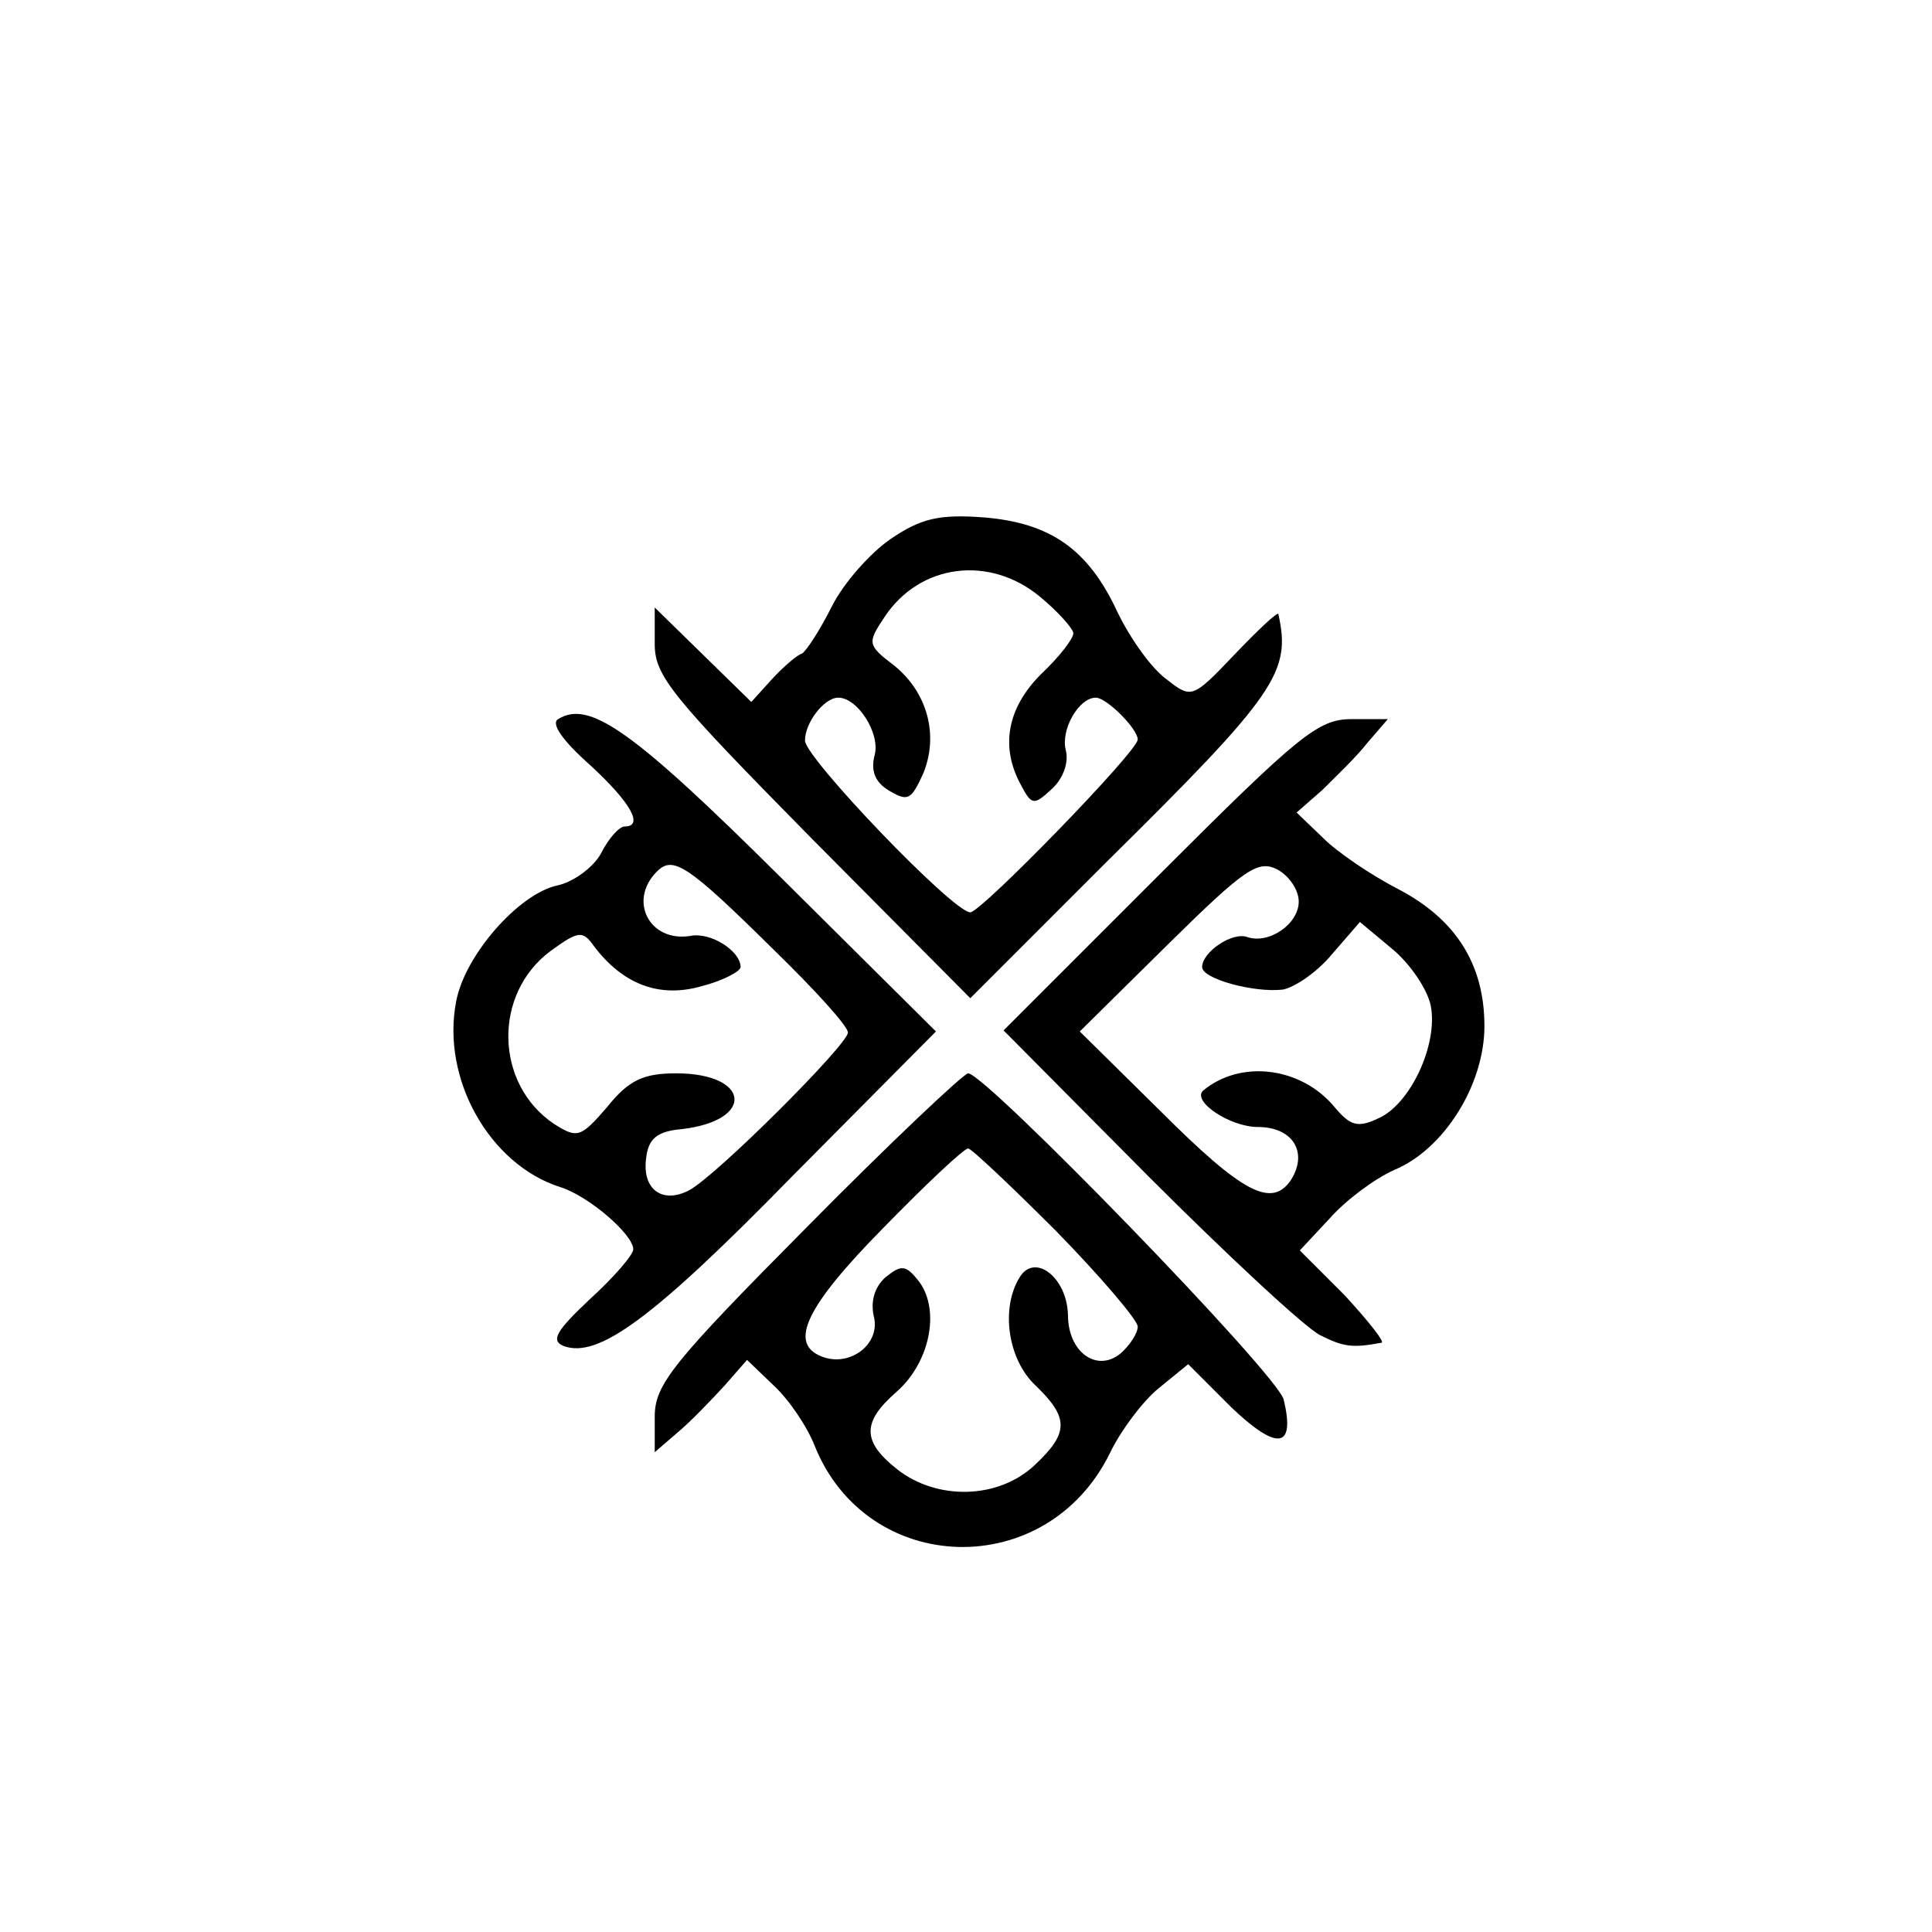
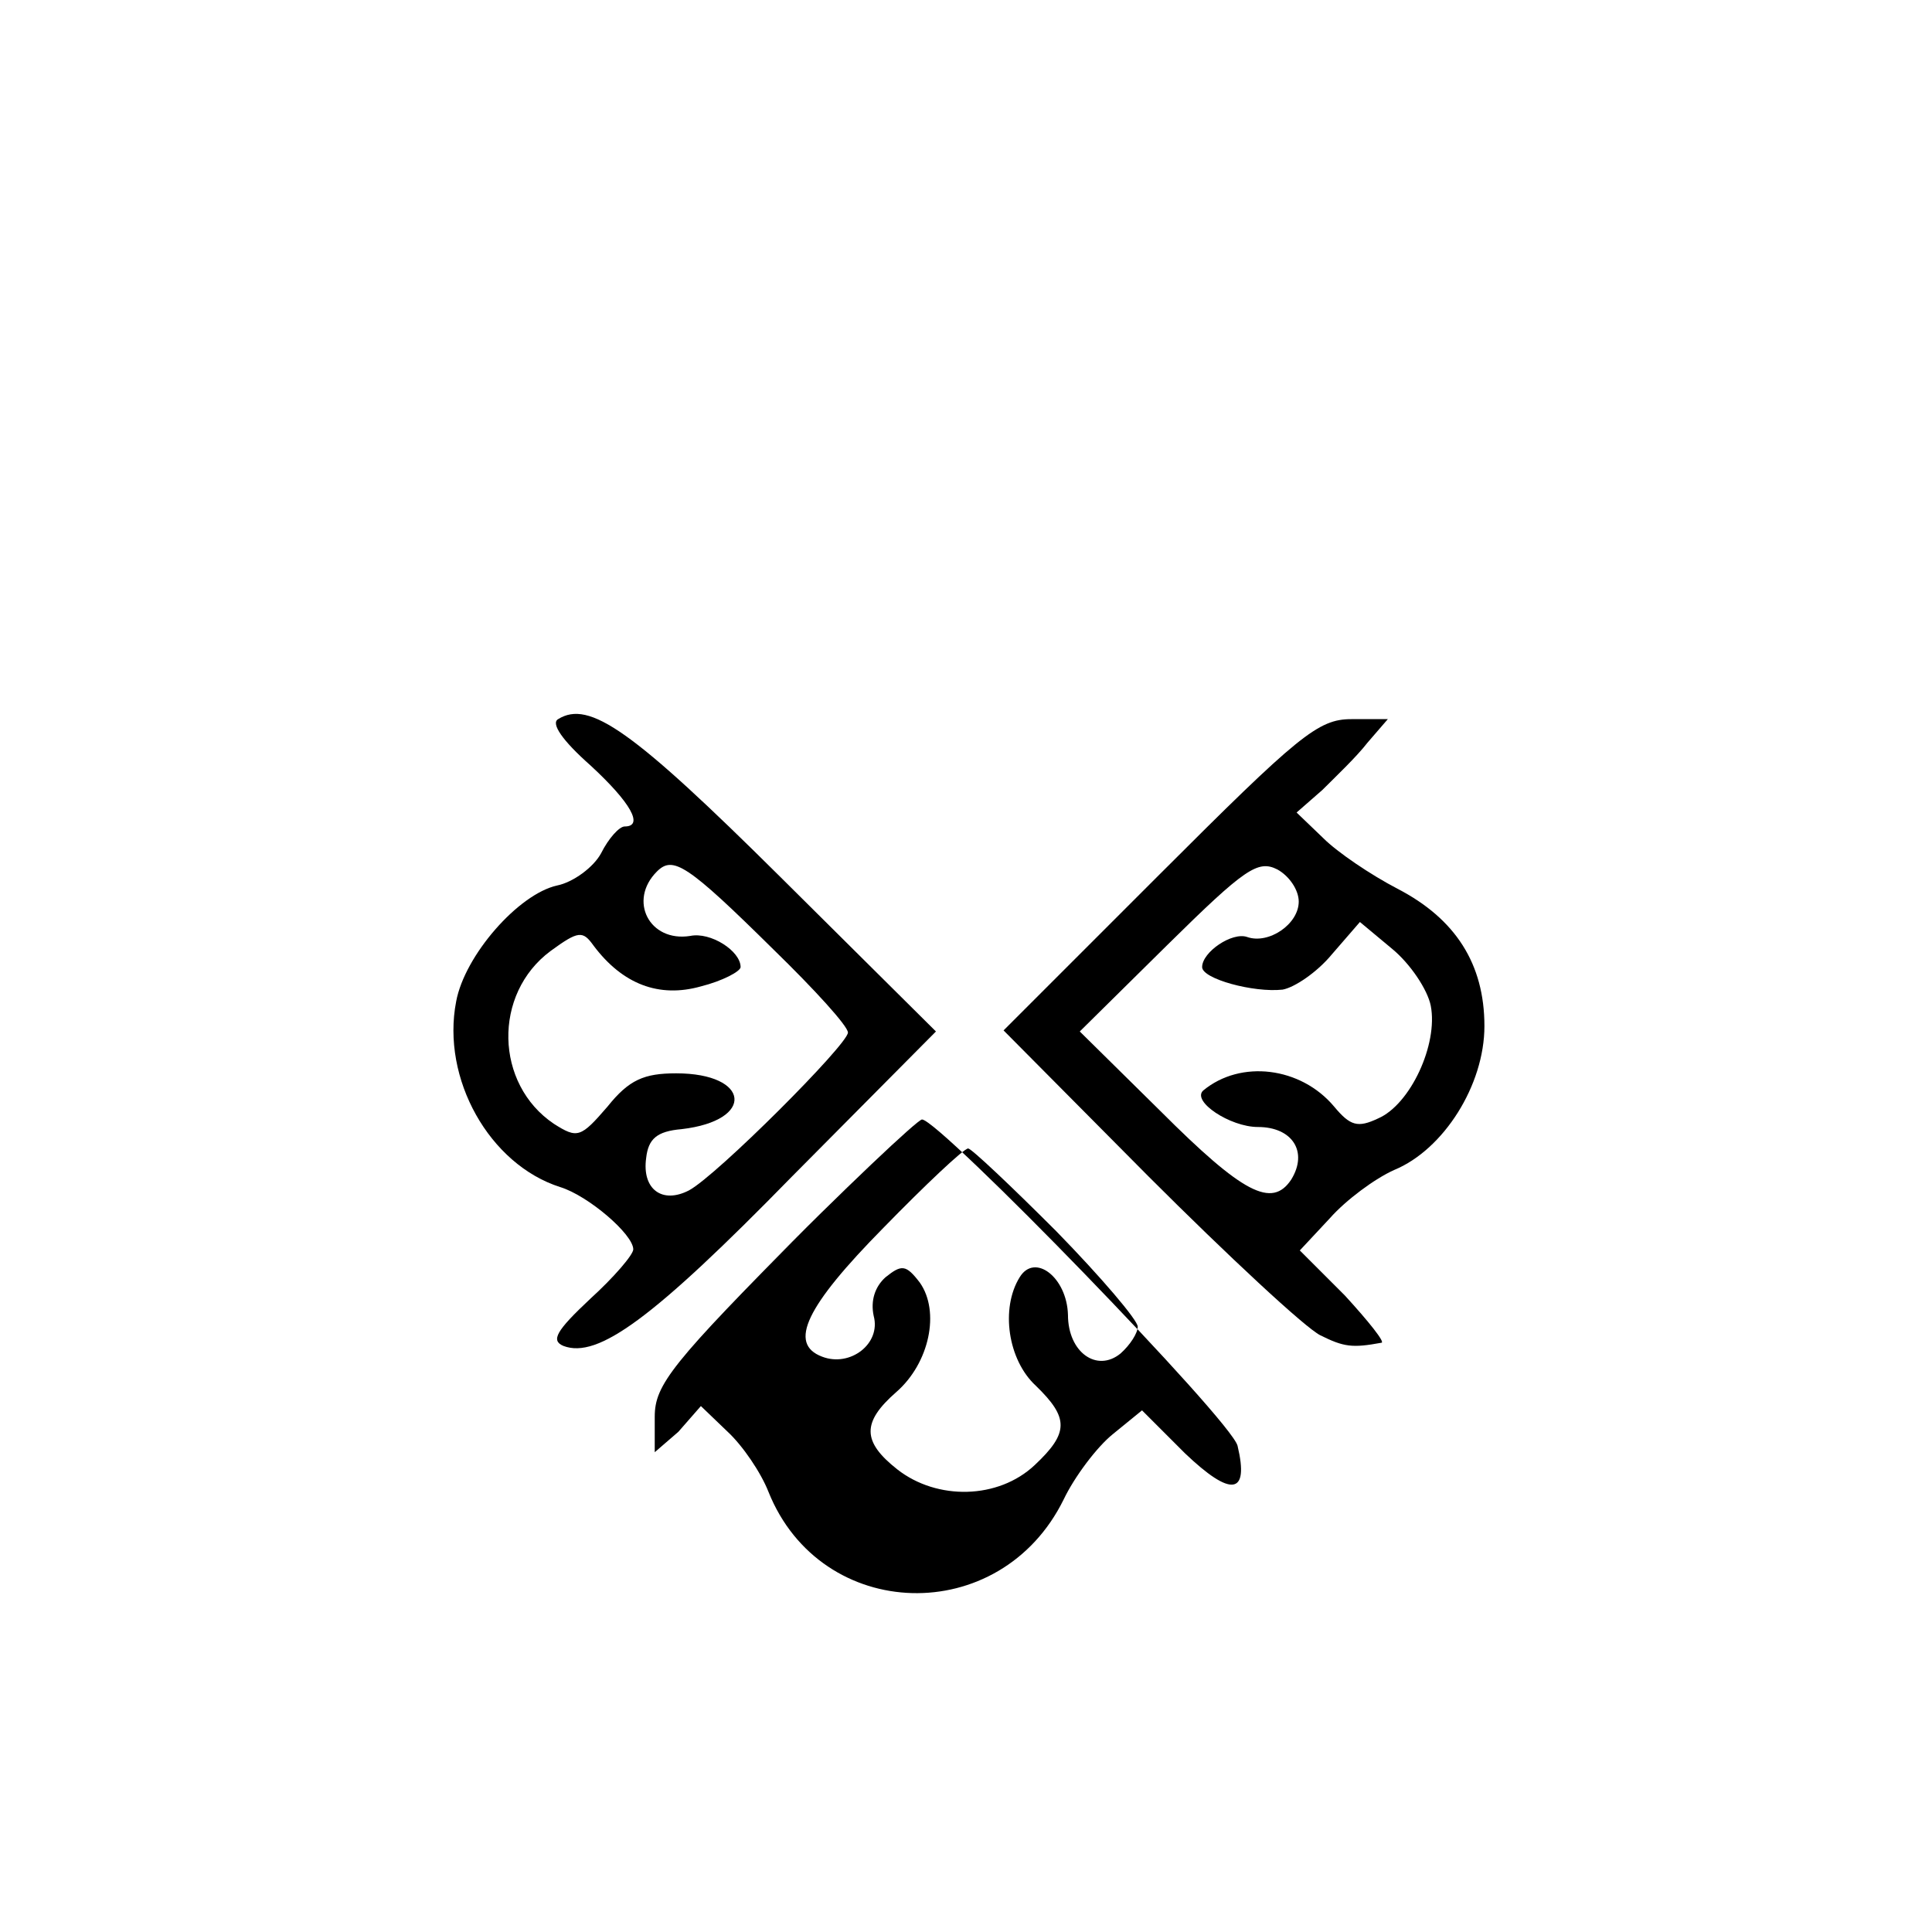
<svg xmlns="http://www.w3.org/2000/svg" version="1.0" width="180pt" height="180pt" viewBox="0 0 180 180" preserveAspectRatio="xMidYMid meet">
  <g transform="translate(0,180) scale(0.1,-0.1)" fill="#000000" stroke="none">
-     <path d="M830 1298 c-19 -13 -44 -41 -55 -63 -11 -22 -24 -42 -28 -44 -4 -1 -17 -12 -28 -24 l-19 -21 -45 44 -45 44 0 -34 c0 -30 16 -49 147 -182 l147 -148 128 128 c158 156 171 176 159 230 -1 2 -19 -15 -41 -38 -39 -41 -40 -41 -63 -23 -14 10 -34 38 -46 63 -27 58 -62 83 -125 88 -41 3 -58 -1 -86 -20z m139 -54 c17 -14 31 -30 31 -34 0 -5 -13 -22 -30 -38 -32 -32 -38 -68 -19 -103 10 -19 12 -20 29 -4 10 9 16 24 13 36 -5 19 12 49 28 49 10 0 39 -29 39 -39 0 -11 -146 -161 -156 -161 -16 0 -154 144 -154 160 0 17 18 40 31 40 18 0 39 -33 34 -53 -4 -15 0 -26 14 -34 17 -10 20 -8 31 16 15 36 4 76 -27 101 -25 19 -25 21 -9 45 33 50 98 58 145 19z" />
    <path d="M520 1130 c-7 -4 4 -20 30 -43 38 -35 50 -57 32 -57 -5 0 -15 -11 -22 -25 -7 -13 -26 -27 -41 -30 -36 -8 -86 -65 -94 -108 -14 -72 31 -152 97 -173 26 -8 68 -44 68 -58 0 -5 -18 -26 -40 -46 -32 -30 -37 -39 -25 -44 32 -12 83 25 213 158 l134 135 -145 144 c-138 137 -178 165 -207 147z m201 -215 c38 -37 69 -71 69 -77 0 -11 -122 -133 -148 -147 -25 -13 -44 1 -40 30 2 18 10 25 33 27 69 8 64 52 -5 52 -30 0 -44 -6 -64 -31 -25 -29 -28 -30 -50 -16 -55 37 -57 121 -3 161 26 19 30 19 40 5 27 -36 61 -49 100 -38 20 5 37 14 37 18 0 15 -28 33 -47 29 -38 -6 -58 33 -31 60 15 15 28 7 109 -73z" />
    <path d="M1080 985 l-145 -145 135 -136 c74 -74 146 -141 160 -148 22 -11 30 -12 57 -7 4 0 -12 20 -34 44 l-42 42 28 30 c15 17 42 37 60 45 46 19 84 79 84 134 0 58 -27 100 -81 128 -25 13 -56 34 -69 47 l-25 24 24 21 c12 12 32 31 42 44 l19 22 -34 0 c-31 0 -49 -15 -179 -145z m130 -25 c0 -21 -28 -40 -48 -33 -14 5 -42 -14 -42 -28 0 -11 48 -24 75 -21 11 2 32 16 46 33 l26 30 30 -25 c17 -14 33 -38 36 -53 7 -36 -19 -92 -49 -105 -19 -9 -26 -7 -41 11 -31 37 -87 44 -122 15 -11 -10 25 -34 51 -34 32 0 47 -23 31 -49 -18 -27 -45 -13 -122 64 l-75 74 82 81 c72 71 84 79 102 70 11 -6 20 -19 20 -30z" />
-     <path d="M752 657 c-126 -127 -142 -147 -142 -177 l0 -33 22 19 c12 10 31 30 43 43 l21 24 25 -24 c14 -13 31 -38 38 -56 49 -122 216 -127 275 -7 10 21 31 49 46 61 l27 22 40 -40 c43 -41 60 -39 49 7 -6 24 -278 304 -294 304 -4 0 -72 -64 -150 -143z m232 -4 c42 -43 76 -83 76 -89 0 -6 -7 -17 -16 -25 -22 -18 -49 1 -49 36 -1 35 -31 58 -45 35 -18 -29 -11 -77 15 -101 31 -30 31 -44 -1 -74 -34 -32 -91 -33 -128 -4 -33 26 -33 44 -1 72 31 27 41 75 22 102 -13 17 -17 17 -32 5 -10 -9 -14 -22 -11 -36 7 -26 -22 -48 -48 -38 -32 12 -15 47 57 120 39 40 75 74 79 74 3 0 40 -35 82 -77z" />
+     <path d="M752 657 c-126 -127 -142 -147 -142 -177 l0 -33 22 19 l21 24 25 -24 c14 -13 31 -38 38 -56 49 -122 216 -127 275 -7 10 21 31 49 46 61 l27 22 40 -40 c43 -41 60 -39 49 7 -6 24 -278 304 -294 304 -4 0 -72 -64 -150 -143z m232 -4 c42 -43 76 -83 76 -89 0 -6 -7 -17 -16 -25 -22 -18 -49 1 -49 36 -1 35 -31 58 -45 35 -18 -29 -11 -77 15 -101 31 -30 31 -44 -1 -74 -34 -32 -91 -33 -128 -4 -33 26 -33 44 -1 72 31 27 41 75 22 102 -13 17 -17 17 -32 5 -10 -9 -14 -22 -11 -36 7 -26 -22 -48 -48 -38 -32 12 -15 47 57 120 39 40 75 74 79 74 3 0 40 -35 82 -77z" />
  </g>
</svg>